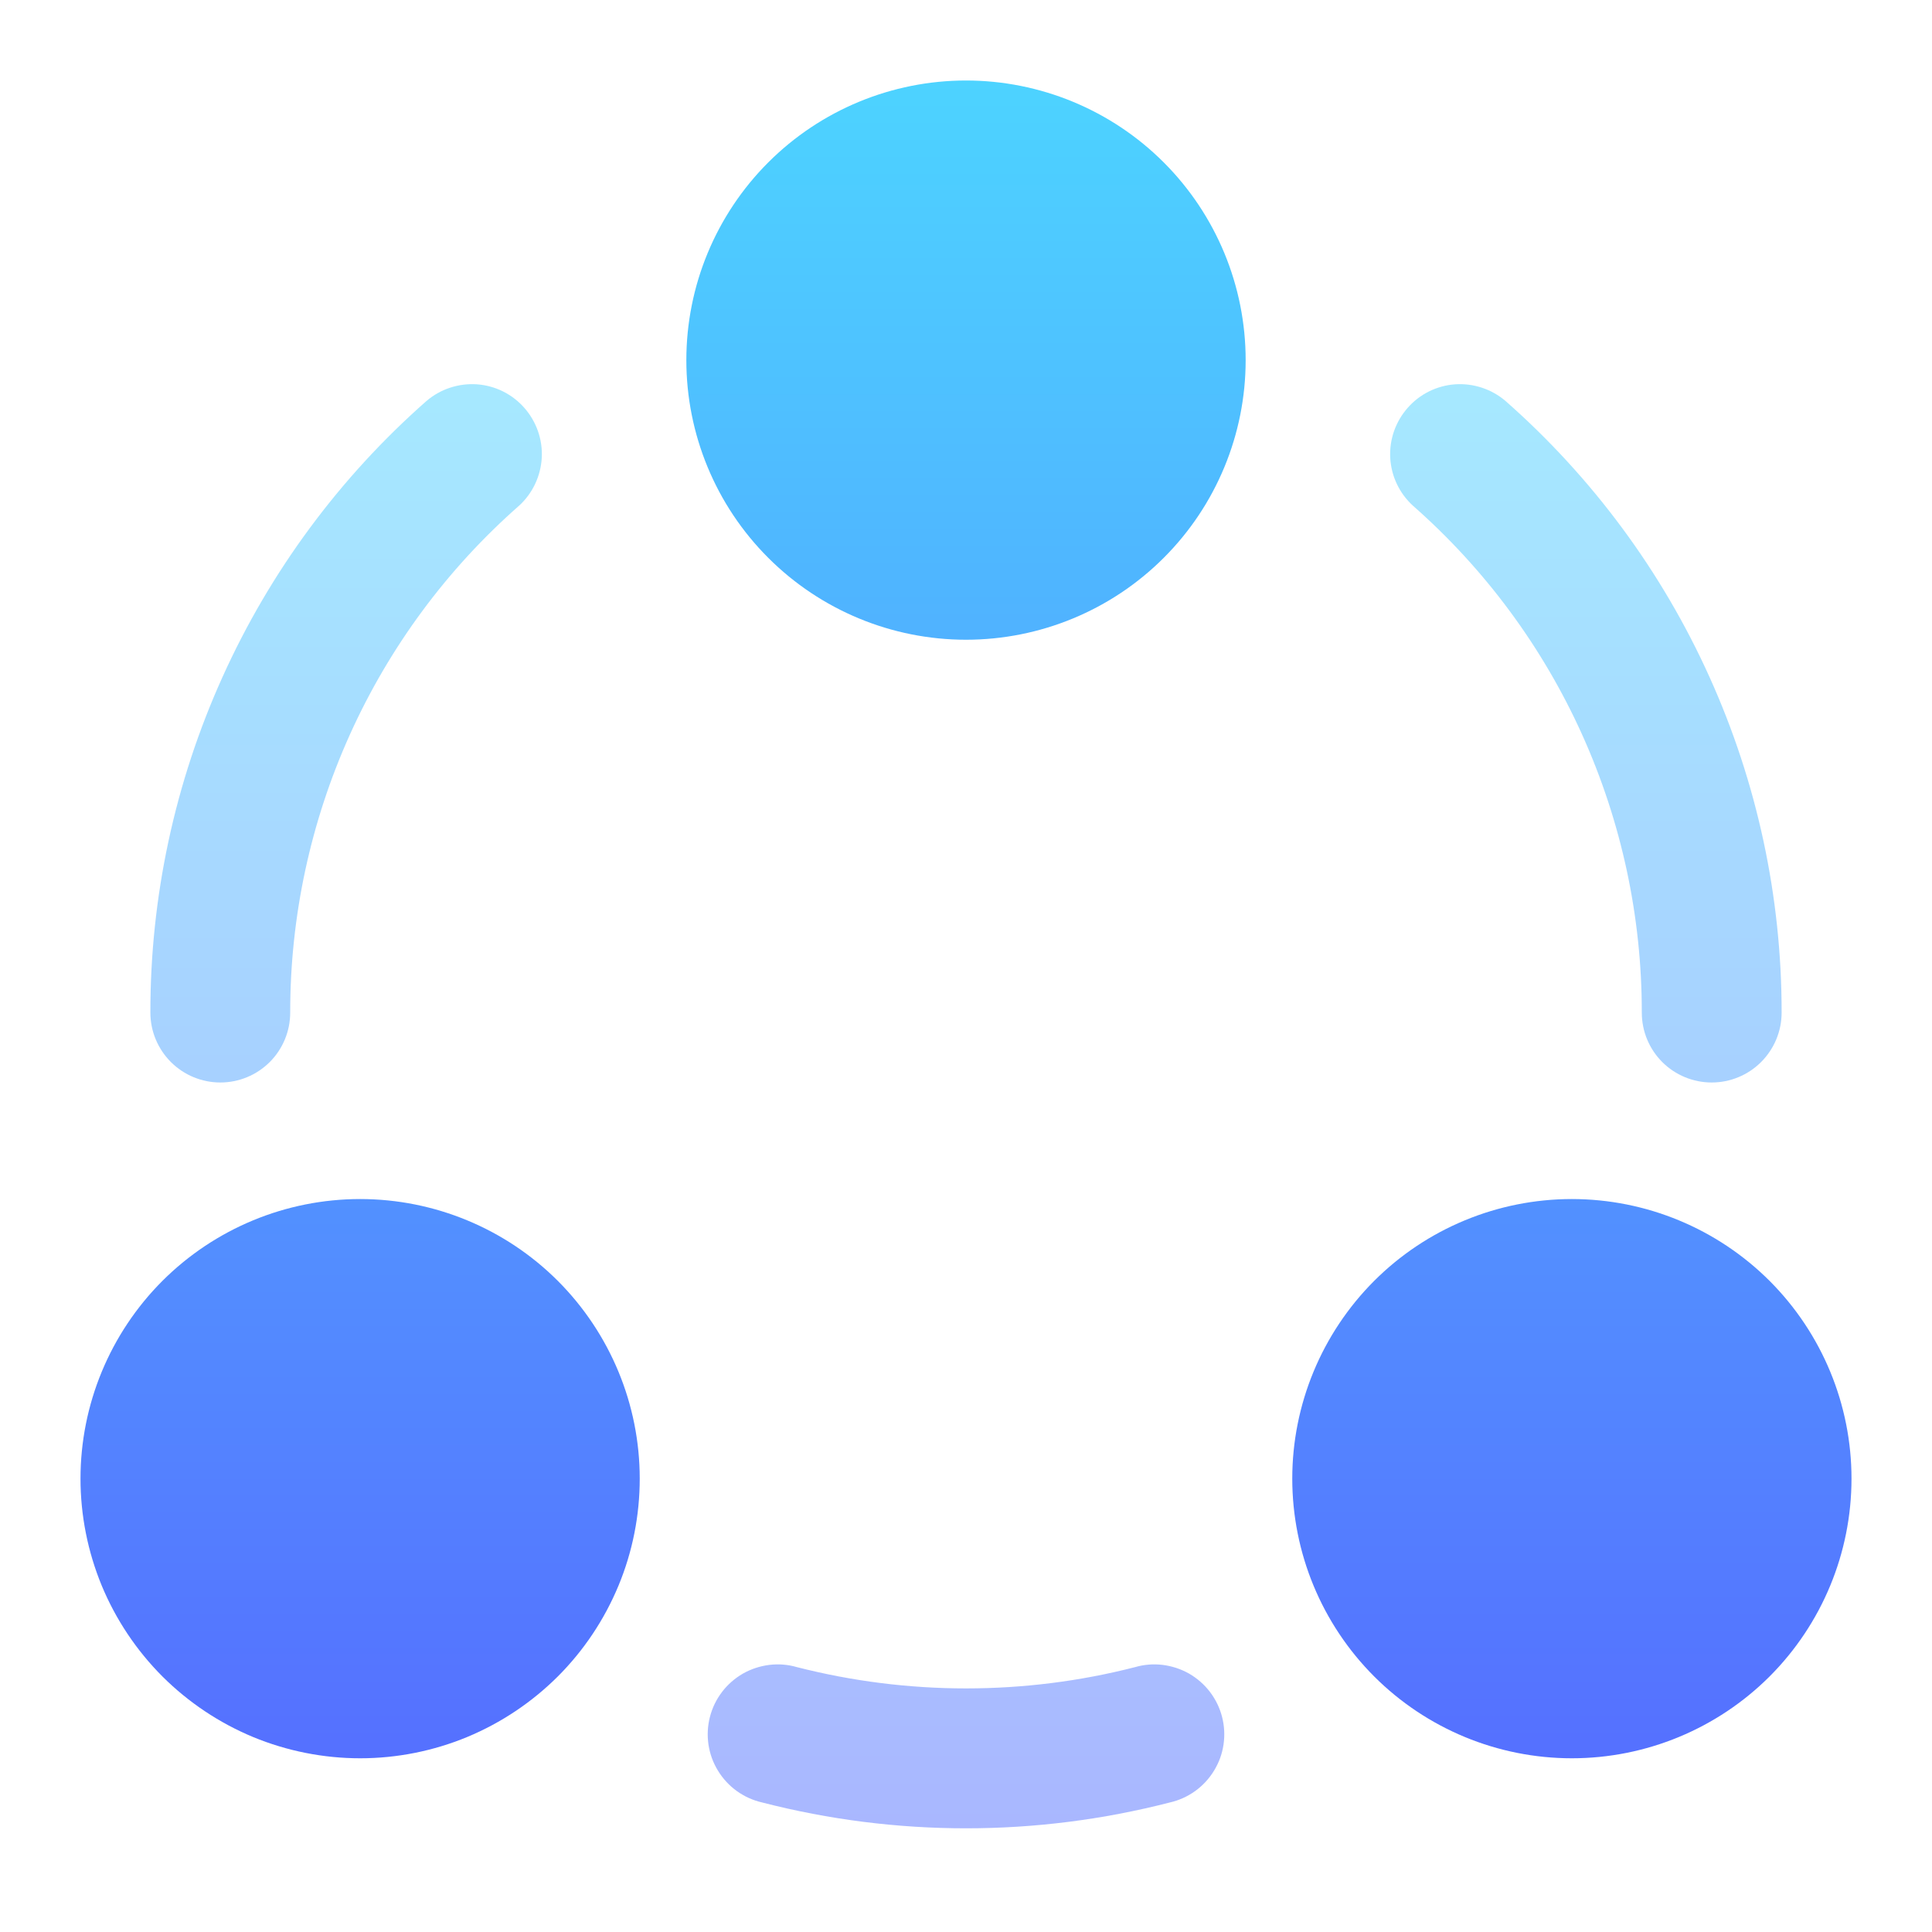
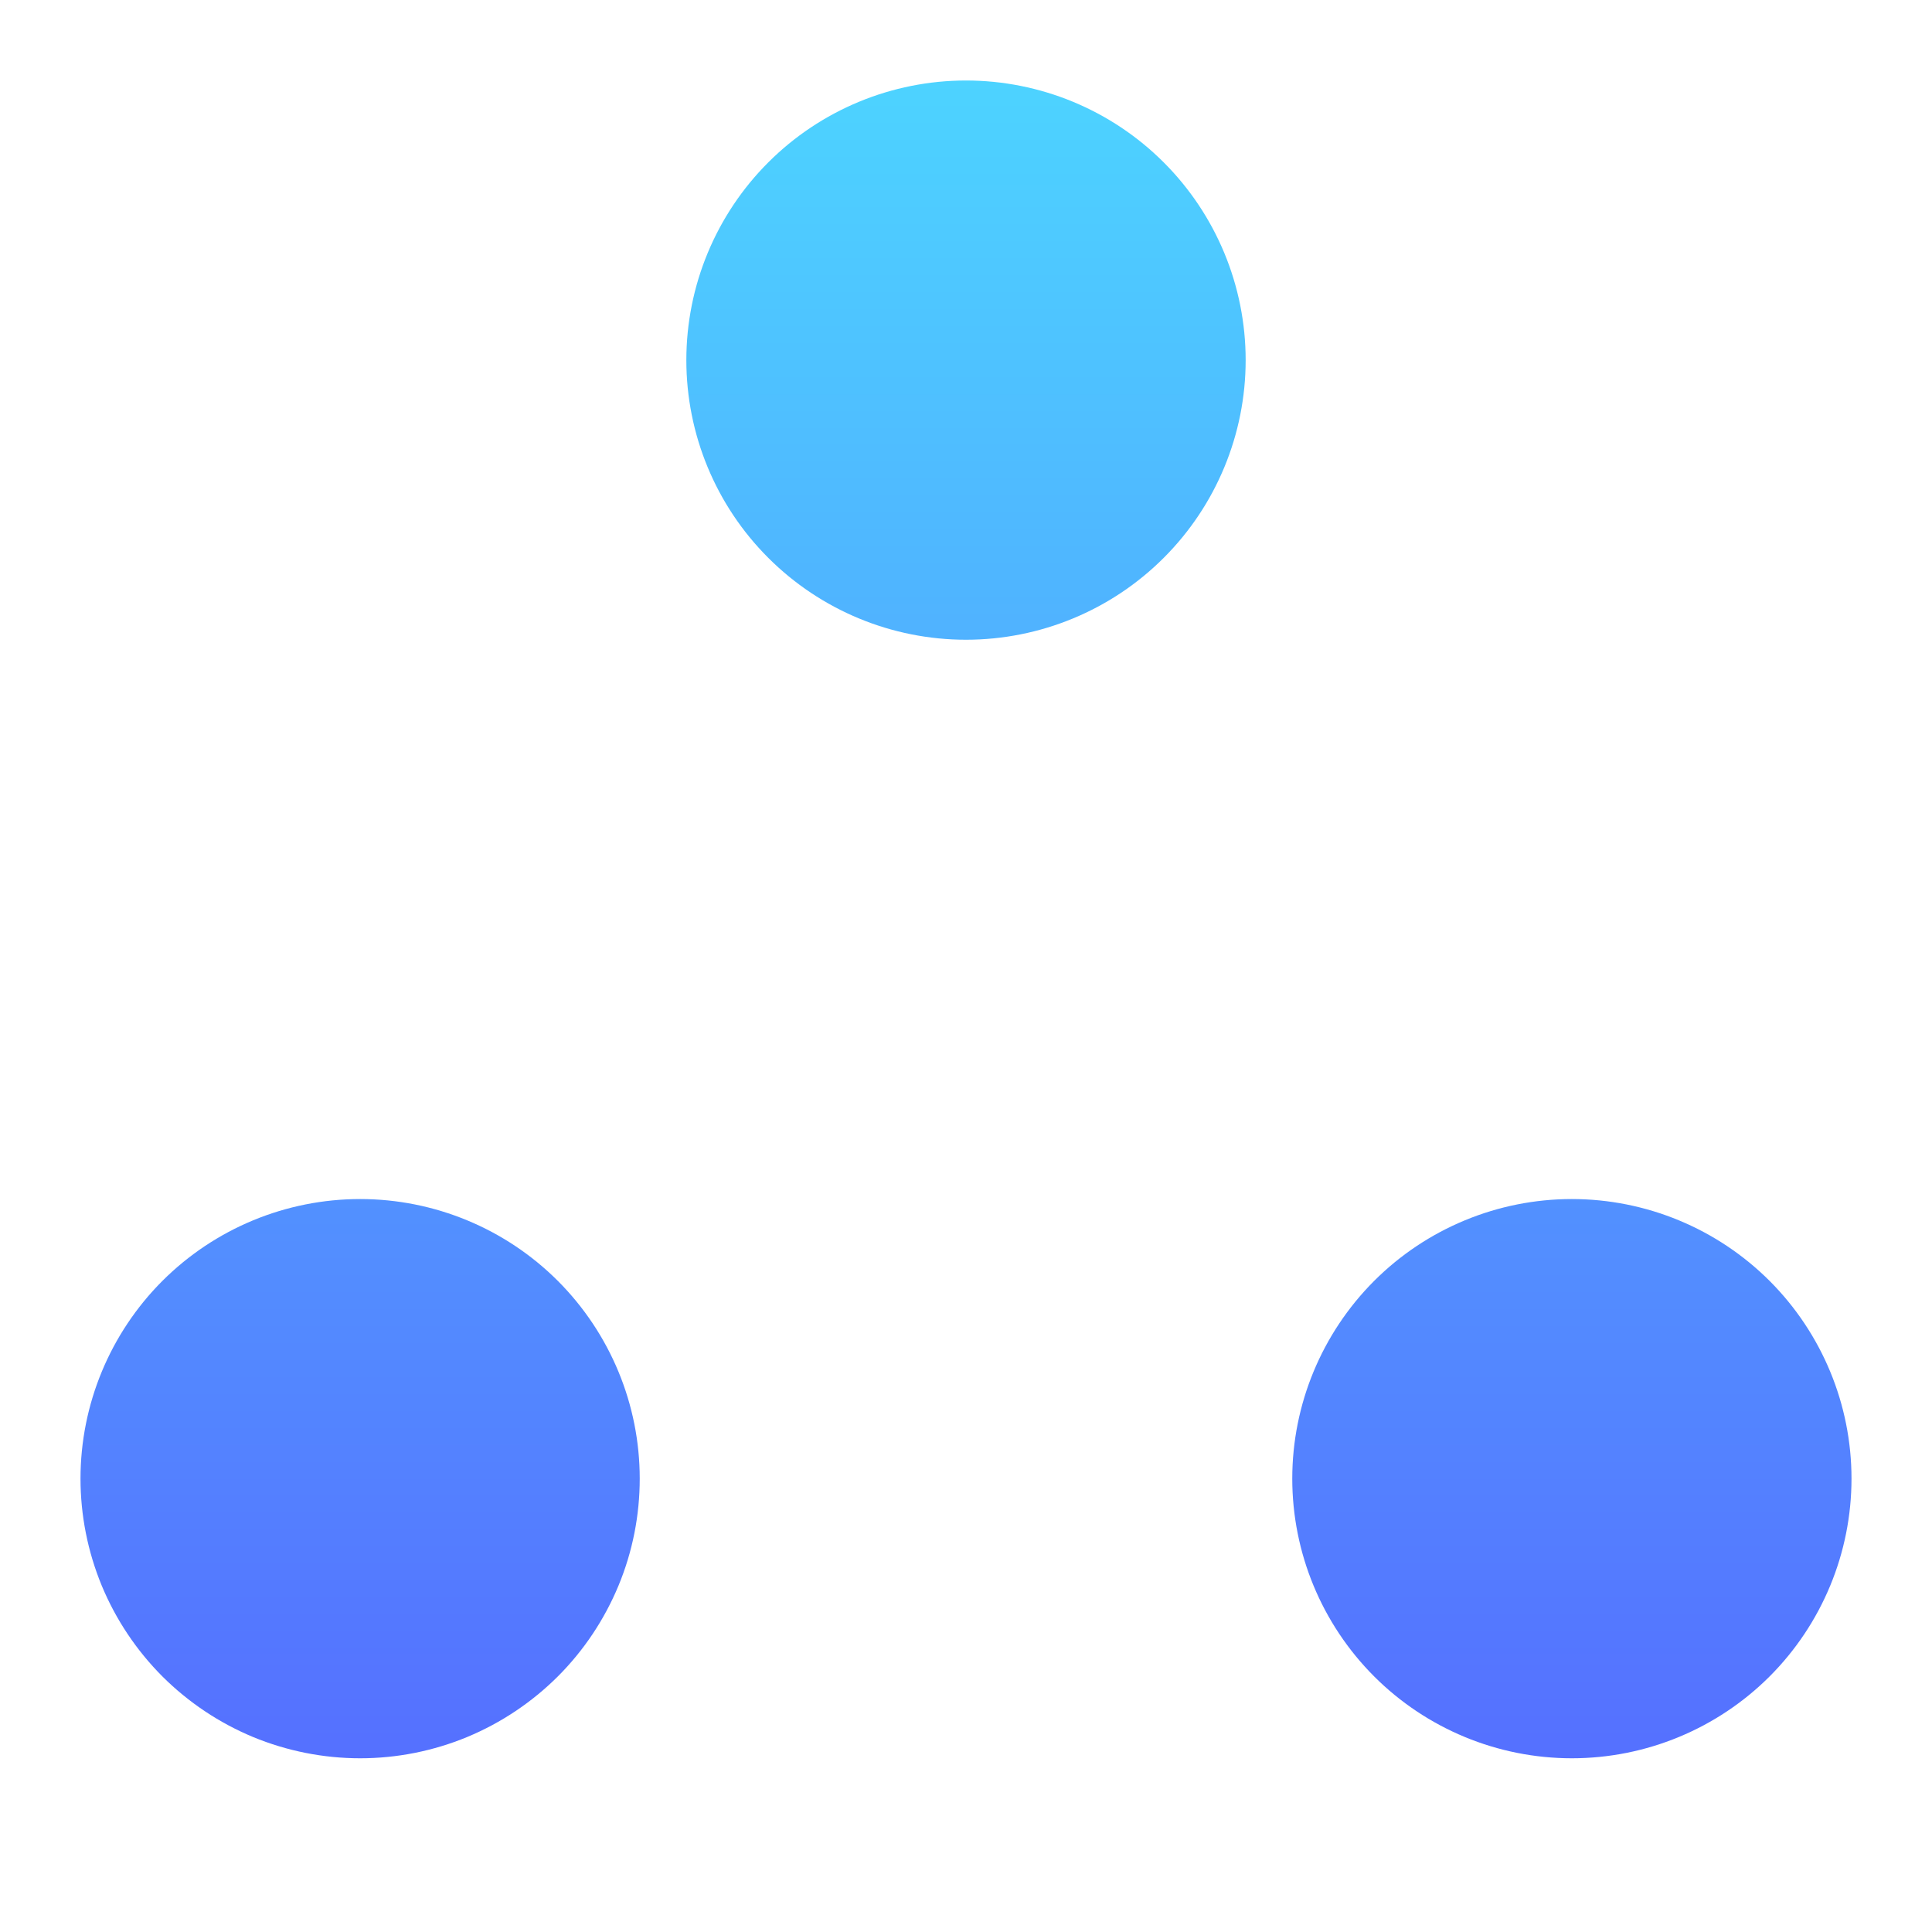
<svg xmlns="http://www.w3.org/2000/svg" width="24" height="24" viewBox="0 0 24 24" fill="none">
-   <path opacity="0.5" d="M6.448 6.282C6.616 6.129 6.717 5.915 6.73 5.687C6.742 5.46 6.664 5.237 6.513 5.066C6.363 4.895 6.151 4.79 5.923 4.774C5.696 4.759 5.471 4.833 5.298 4.981C4.219 5.931 3.355 7.1 2.764 8.41C2.172 9.72 1.867 11.141 1.868 12.579C1.868 12.809 1.96 13.03 2.123 13.193C2.286 13.356 2.507 13.447 2.737 13.447C2.967 13.447 3.188 13.356 3.351 13.193C3.514 13.03 3.605 12.809 3.605 12.579C3.604 11.388 3.857 10.21 4.347 9.124C4.837 8.038 5.553 7.069 6.448 6.282ZM18.702 4.981C18.529 4.833 18.304 4.759 18.077 4.774C17.849 4.79 17.637 4.895 17.487 5.066C17.336 5.237 17.258 5.46 17.27 5.687C17.282 5.915 17.384 6.129 17.552 6.282C18.447 7.069 19.163 8.038 19.653 9.124C20.143 10.21 20.396 11.388 20.395 12.579C20.395 12.809 20.486 13.03 20.649 13.193C20.812 13.356 21.033 13.447 21.263 13.447C21.494 13.447 21.714 13.356 21.877 13.193C22.04 13.03 22.132 12.809 22.132 12.579C22.133 11.141 21.828 9.72 21.236 8.41C20.645 7.1 19.781 5.931 18.702 4.981ZM9.901 20.71C9.789 20.677 9.672 20.668 9.557 20.682C9.442 20.696 9.33 20.733 9.229 20.79C9.129 20.848 9.04 20.925 8.97 21.017C8.899 21.11 8.848 21.215 8.819 21.328C8.79 21.44 8.784 21.557 8.801 21.672C8.818 21.787 8.858 21.897 8.919 21.996C8.979 22.095 9.059 22.181 9.153 22.249C9.248 22.317 9.354 22.365 9.468 22.391C11.129 22.819 12.871 22.819 14.532 22.391C14.646 22.365 14.752 22.317 14.847 22.249C14.941 22.181 15.021 22.095 15.081 21.996C15.142 21.897 15.182 21.787 15.199 21.672C15.216 21.557 15.21 21.44 15.181 21.328C15.152 21.215 15.101 21.11 15.03 21.017C14.96 20.925 14.871 20.848 14.771 20.79C14.67 20.733 14.558 20.696 14.443 20.682C14.328 20.668 14.211 20.677 14.099 20.71C13.413 20.886 12.708 20.974 12 20.974C11.292 20.974 10.587 20.885 9.901 20.71Z" fill="url(#paint0_linear_8_910)" />
  <path d="M8.526 4.474C8.526 5.395 8.892 6.279 9.544 6.93C10.195 7.581 11.079 7.947 12 7.947C12.921 7.947 13.805 7.581 14.456 6.93C15.108 6.279 15.474 5.395 15.474 4.474C15.474 3.552 15.108 2.669 14.456 2.017C13.805 1.366 12.921 1 12 1C11.079 1 10.195 1.366 9.544 2.017C8.892 2.669 8.526 3.552 8.526 4.474ZM1 18.368C1 18.825 1.09 19.276 1.264 19.698C1.439 20.119 1.695 20.502 2.017 20.825C2.34 21.147 2.723 21.403 3.144 21.578C3.566 21.752 4.018 21.842 4.474 21.842C4.93 21.842 5.382 21.752 5.803 21.578C6.224 21.403 6.607 21.147 6.93 20.825C7.253 20.502 7.508 20.119 7.683 19.698C7.858 19.276 7.947 18.825 7.947 18.368C7.947 17.447 7.581 16.564 6.93 15.912C6.279 15.261 5.395 14.895 4.474 14.895C3.552 14.895 2.669 15.261 2.017 15.912C1.366 16.564 1 17.447 1 18.368ZM19.526 21.842C18.605 21.842 17.721 21.476 17.07 20.825C16.419 20.173 16.053 19.29 16.053 18.368C16.053 17.447 16.419 16.564 17.07 15.912C17.721 15.261 18.605 14.895 19.526 14.895C20.448 14.895 21.331 15.261 21.983 15.912C22.634 16.564 23 17.447 23 18.368C23 19.29 22.634 20.173 21.983 20.825C21.331 21.476 20.448 21.842 19.526 21.842Z" fill="url(#paint1_linear_8_910)" />
  <defs>
    <linearGradient id="paint0_linear_8_910" x1="12" y1="22.712" x2="12" y2="4.772" gradientUnits="userSpaceOnUse">
      <stop stop-color="#5570FF" />
      <stop offset="1" stop-color="#4DD3FF" />
    </linearGradient>
    <linearGradient id="paint1_linear_8_910" x1="12" y1="21.842" x2="12" y2="1" gradientUnits="userSpaceOnUse">
      <stop stop-color="#5570FF" />
      <stop offset="1" stop-color="#4DD3FF" />
    </linearGradient>
  </defs>
</svg>